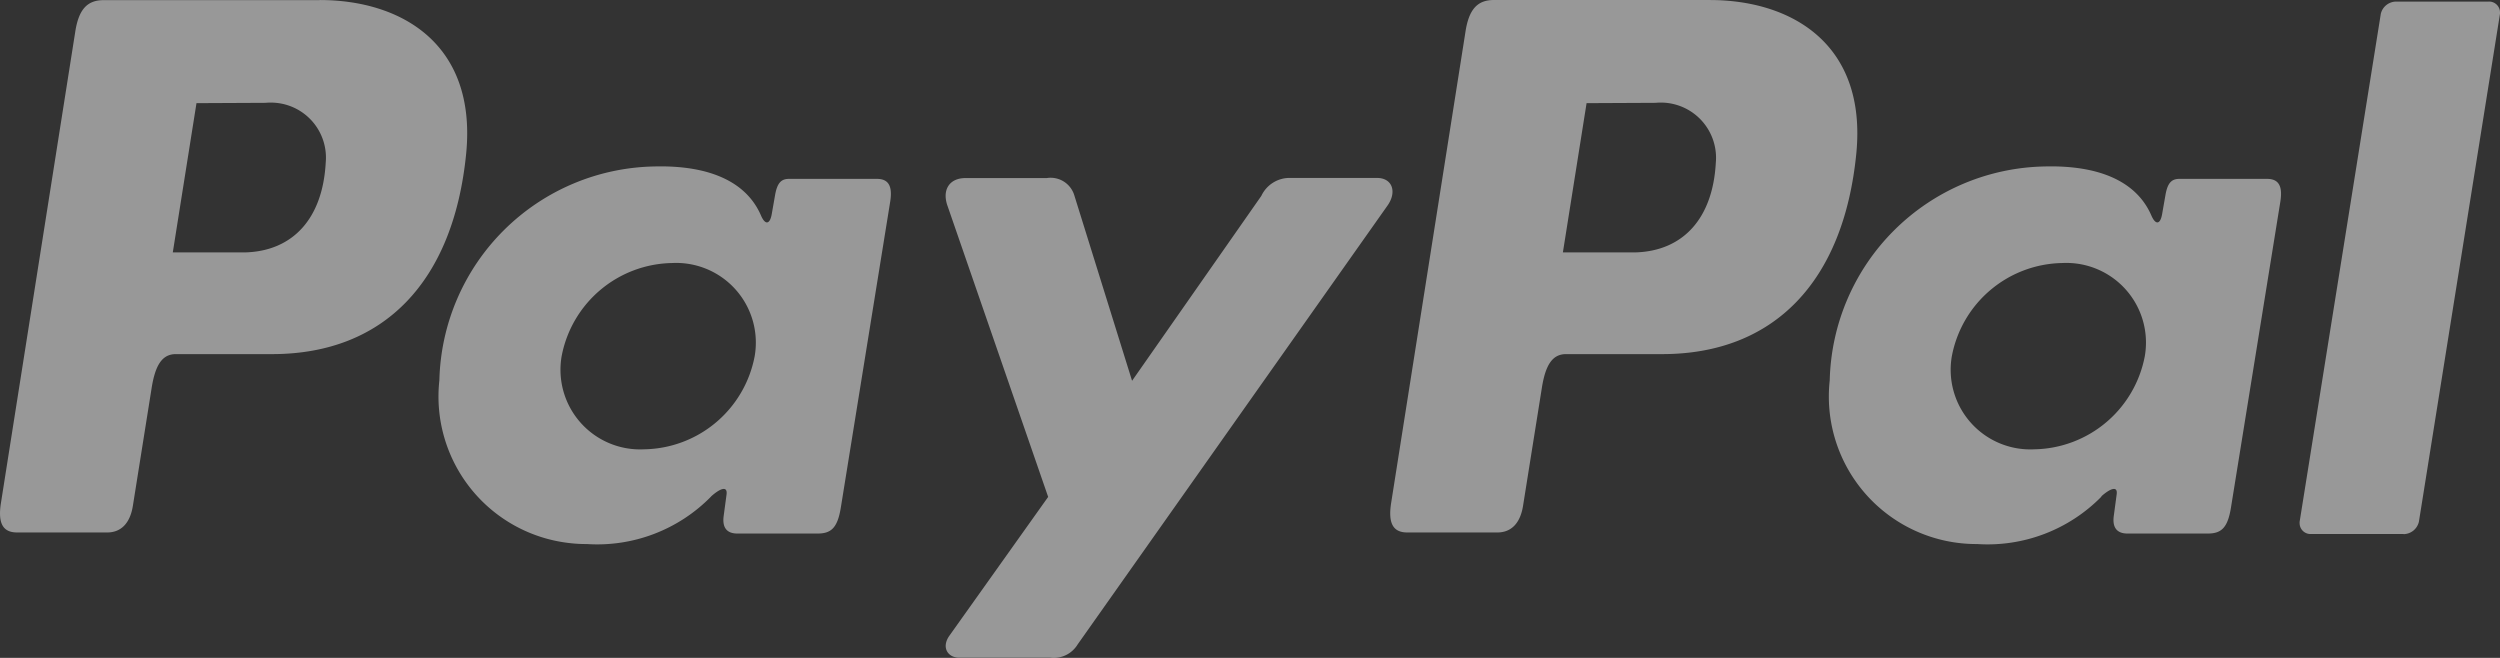
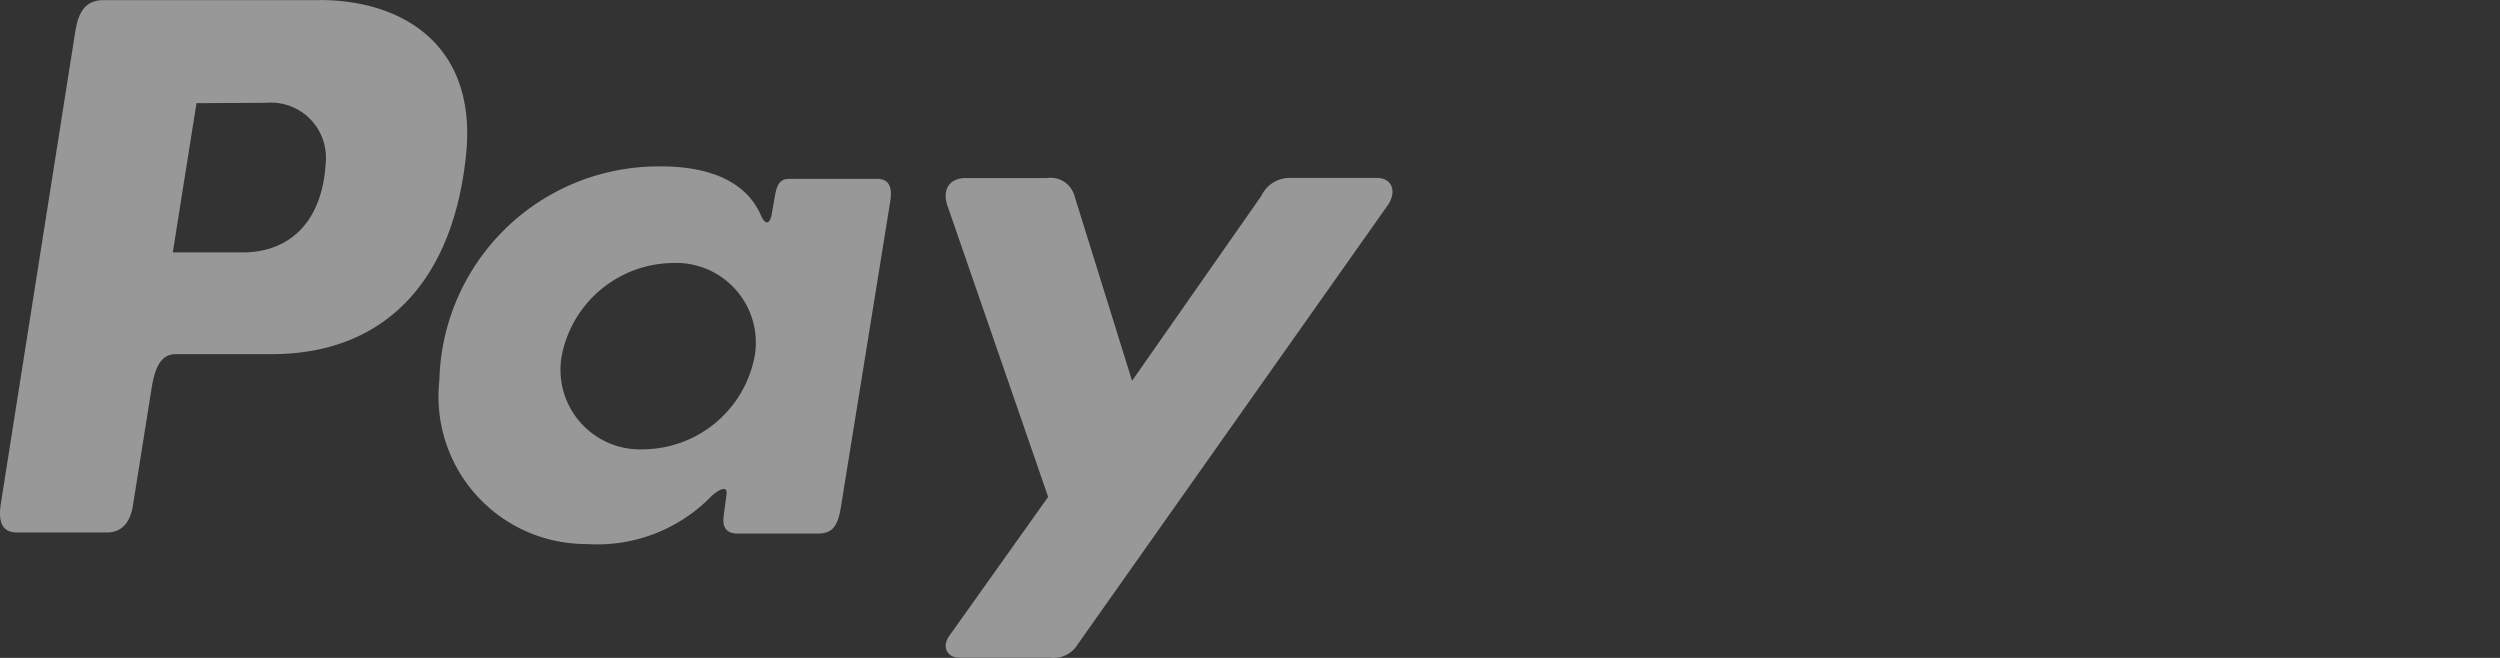
<svg xmlns="http://www.w3.org/2000/svg" width="76" height="20" viewBox="0 0 76 20">
  <rect x="0" y="0" width="76" height="20" fill="#333333" stroke="none" />
  <defs>
    <style>.a{opacity:0.495;}.b{fill:#fff;fill-rule:evenodd;}</style>
  </defs>
  <g class="a" transform="translate(-128.565 -246.429)">
-     <path class="b" d="M138.282,246.43c2.481,0,4.77,1.329,4.457,4.642-.38,3.935-2.515,6.114-5.884,6.122h-2.944c-.422,0-.628.343-.738,1.041l-.569,3.574c-.086.536-.367.807-.78.807h-2.739c-.431,0-.589-.276-.492-.893l2.259-14.325c.108-.705.38-.965.868-.965h6.563Zm-4.46,7.671h2.231c1.4-.053,2.32-1.007,2.414-2.728a1.673,1.673,0,0,0-1.516-1.818,1.637,1.637,0,0,0-.313,0l-2.1.01-.72,4.536Zm16.362,7.418c.251-.225.5-.341.469-.064l-.089.664c-.045.346.092.53.42.53h2.432c.41,0,.609-.163.71-.789l1.5-9.293c.076-.467-.04-.7-.4-.7h-2.678c-.241,0-.358.133-.422.5l-.1.571c-.052.3-.191.351-.323.051-.453-1.061-1.614-1.537-3.228-1.5a6.661,6.661,0,0,0-6.553,6.5,4.484,4.484,0,0,0,3.969,4.951,4.2,4.2,0,0,0,.514.028,4.843,4.843,0,0,0,3.776-1.443h0Zm-2.038-1.431a2.421,2.421,0,0,1-2.507-2.831A3.48,3.48,0,0,1,149,254.425a2.422,2.422,0,0,1,2.507,2.832A3.476,3.476,0,0,1,148.146,260.088Zm12.241-8.246H157.92c-.509,0-.715.374-.554.835l3.063,8.858-3,4.216c-.253.353-.057.672.3.672H160.5a.847.847,0,0,0,.823-.4l9.422-13.344c.291-.411.154-.841-.322-.841h-2.626a.949.949,0,0,0-.887.545l-3.93,5.622-1.755-5.635a.752.752,0,0,0-.831-.529Z" />
-     <path class="b" d="M180.542,246.43c2.48,0,4.77,1.329,4.457,4.642-.38,3.935-2.516,6.114-5.885,6.122h-2.941c-.423,0-.629.343-.738,1.041l-.57,3.574c-.086.536-.366.807-.78.807h-2.739c-.43,0-.587-.276-.491-.893l2.26-14.328c.107-.705.38-.966.867-.966h6.56Zm-4.461,7.671h2.231c1.4-.053,2.321-1.007,2.414-2.728a1.678,1.678,0,0,0-1.829-1.818l-2.1.01-.72,4.536Zm16.363,7.418c.25-.225.505-.341.468-.064l-.089.664c-.045.346.094.53.42.53h2.434c.409,0,.609-.163.709-.789l1.5-9.293c.076-.467-.039-.7-.4-.7h-2.671c-.241,0-.36.133-.422.5l-.1.571c-.051.3-.189.351-.323.051-.454-1.061-1.614-1.537-3.228-1.5a6.661,6.661,0,0,0-6.553,6.5,4.485,4.485,0,0,0,3.968,4.952,4.426,4.426,0,0,0,.515.027,4.849,4.849,0,0,0,3.777-1.442h0Zm-2.036-1.431a2.421,2.421,0,0,1-2.507-2.831,3.479,3.479,0,0,1,3.359-2.832,2.421,2.421,0,0,1,2.507,2.832A3.48,3.48,0,0,1,190.408,260.088Zm11.222,2.575h-2.81a.33.33,0,0,1-.346-.313h0a.321.321,0,0,1,0-.062l2.467-15.436a.482.482,0,0,1,.467-.375h2.809a.33.33,0,0,1,.347.313.321.321,0,0,1,0,.062L202.1,262.288a.485.485,0,0,1-.467.379Z" />
+     <path class="b" d="M138.282,246.43c2.481,0,4.77,1.329,4.457,4.642-.38,3.935-2.515,6.114-5.884,6.122h-2.944c-.422,0-.628.343-.738,1.041l-.569,3.574c-.086.536-.367.807-.78.807h-2.739c-.431,0-.589-.276-.492-.893l2.259-14.325c.108-.705.38-.965.868-.965h6.563Zm-4.46,7.671h2.231c1.4-.053,2.32-1.007,2.414-2.728a1.673,1.673,0,0,0-1.516-1.818,1.637,1.637,0,0,0-.313,0l-2.1.01-.72,4.536Zm16.362,7.418c.251-.225.5-.341.469-.064l-.089.664c-.045.346.092.53.42.53h2.432c.41,0,.609-.163.71-.789l1.5-9.293c.076-.467-.04-.7-.4-.7h-2.678c-.241,0-.358.133-.422.5l-.1.571c-.052.3-.191.351-.323.051-.453-1.061-1.614-1.537-3.228-1.5a6.661,6.661,0,0,0-6.553,6.5,4.484,4.484,0,0,0,3.969,4.951,4.2,4.2,0,0,0,.514.028,4.843,4.843,0,0,0,3.776-1.443h0Zm-2.038-1.431a2.421,2.421,0,0,1-2.507-2.831A3.48,3.48,0,0,1,149,254.425a2.422,2.422,0,0,1,2.507,2.832A3.476,3.476,0,0,1,148.146,260.088Zm12.241-8.246H157.92c-.509,0-.715.374-.554.835l3.063,8.858-3,4.216c-.253.353-.057.672.3.672H160.5a.847.847,0,0,0,.823-.4l9.422-13.344c.291-.411.154-.841-.322-.841h-2.626a.949.949,0,0,0-.887.545l-3.93,5.622-1.755-5.635a.752.752,0,0,0-.831-.529" />
  </g>
</svg>